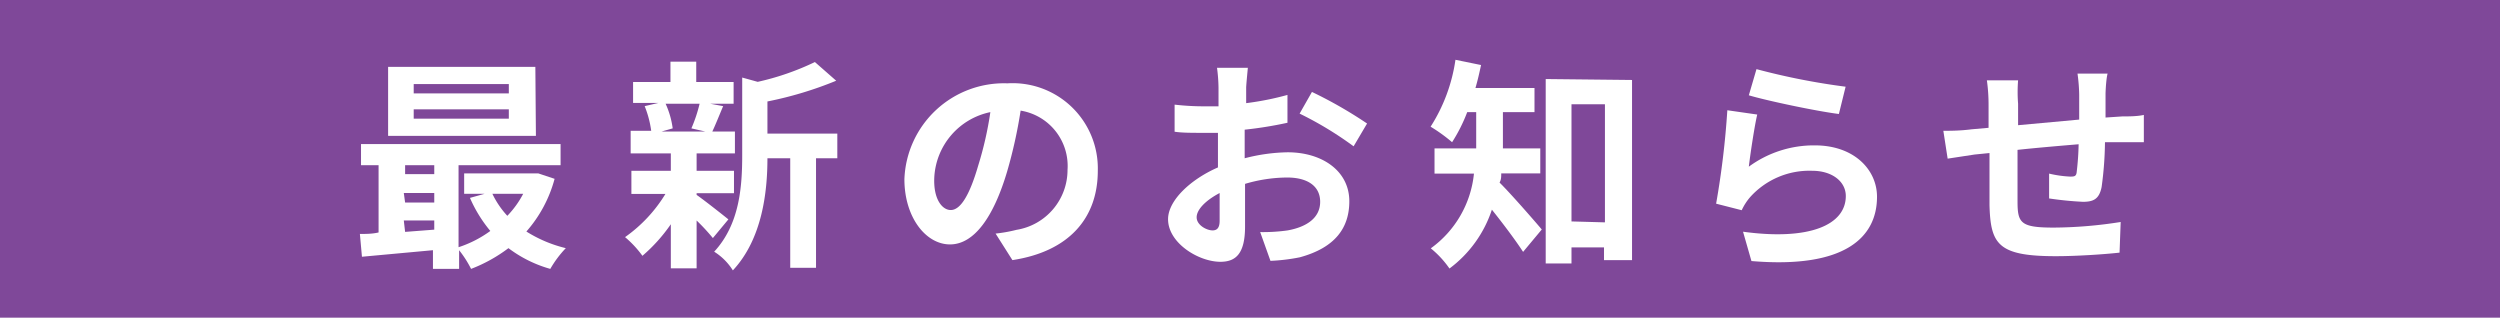
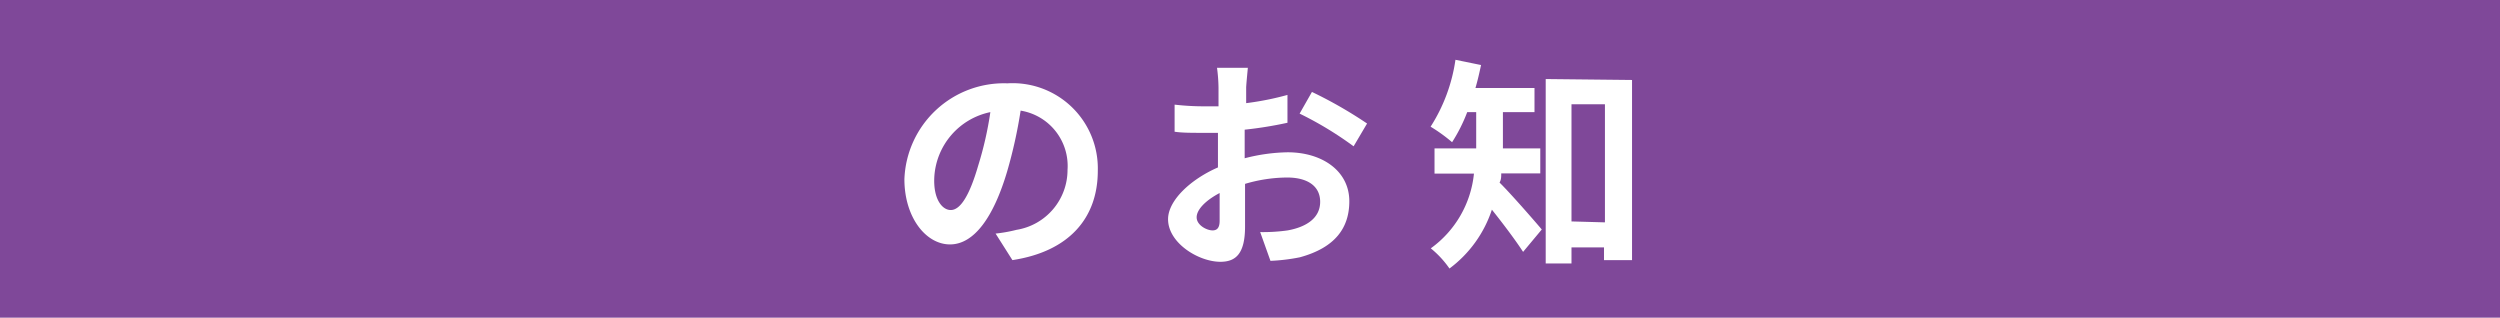
<svg xmlns="http://www.w3.org/2000/svg" viewBox="0 0 133.79 17">
  <defs>
    <style>.cls-1{fill:#7f4899;}.cls-2{fill:#fff;}</style>
  </defs>
  <g id="レイヤー_2" data-name="レイヤー 2">
    <g id="デザイン">
      <rect class="cls-1" width="133.79" height="17" />
-       <path class="cls-2" d="M29.68,9.57a7,7,0,0,1-1.51,2.82,7.06,7.06,0,0,0,2.11.89,5.74,5.74,0,0,0-.83,1.11,6.72,6.72,0,0,1-2.24-1.11,8.14,8.14,0,0,1-2,1.11,5.72,5.72,0,0,0-.64-1v1H23.17v-1l-3.8.35-.11-1.22c.31,0,.67,0,1-.08V8.84h-.94V7.71H30V8.84H24.54v4.39a6.07,6.07,0,0,0,1.7-.87,7.31,7.31,0,0,1-1.09-1.77l.79-.22h-1.1V9.28h3.73l.24,0Zm-1-2.3H20.77V3.58h7.88Zm-7,1.57v.48h1.56V8.84Zm0,2h1.56v-.51H21.61Zm0,1.57,1.56-.12V11.8H21.61ZM27.23,4.5H22.14V5h5.09Zm0,1.35H22.14v.5h5.09Zm-.88,4.52a4.72,4.72,0,0,0,.8,1.18A5.09,5.09,0,0,0,28,10.37Z" />
-       <path class="cls-2" d="M37.28,10.43c.43.3,1.43,1.09,1.7,1.31l-.83,1a10.93,10.93,0,0,0-.87-.94v2.56H35.9V12a8.76,8.76,0,0,1-1.52,1.69,5.58,5.58,0,0,0-.93-1,7.75,7.75,0,0,0,2.16-2.31H33.79V9.14H35.9V8.21H33.75V7h1.1a5.5,5.5,0,0,0-.35-1.32l.73-.17H33.88V4.39h2V3.3h1.38V4.39h2V5.55H38l.7.13c-.22.52-.41,1-.58,1.36h1.21V8.21H37.28v.93h2v1.2h-2ZM35.62,5.55A4.63,4.63,0,0,1,36,6.87l-.6.17h2.35L37,6.87a7.86,7.86,0,0,0,.44-1.32Zm9.19,2.92H43.67v5.86H42.29V8.47H41.07c0,1.78-.27,4.31-1.85,6a3.15,3.15,0,0,0-1-1C39.58,12,39.72,10,39.72,8.3V4.15l.83.23a14.07,14.07,0,0,0,3.06-1.06l1.14,1a19.79,19.79,0,0,1-3.68,1.11V7.15h3.74Z" />
      <path class="cls-2" d="M54.18,13.92l-.9-1.42a7.92,7.92,0,0,0,1.12-.2,3.25,3.25,0,0,0,2.73-3.21,3,3,0,0,0-2.51-3.17,25.59,25.59,0,0,1-.72,3.25c-.72,2.43-1.76,3.91-3.06,3.91S48.4,11.62,48.4,9.59a5.33,5.33,0,0,1,5.51-5.13,4.56,4.56,0,0,1,4.84,4.68C58.75,11.67,57.21,13.46,54.18,13.92Zm-3.3-2.68c.51,0,1-.76,1.47-2.38A18.6,18.6,0,0,0,53,6a3.77,3.77,0,0,0-3,3.48C49.94,10.65,50.42,11.24,50.88,11.24Z" />
      <path class="cls-2" d="M66.69,4.66c0,.27,0,.56,0,.86a15.42,15.42,0,0,0,2.21-.44l0,1.49a21.09,21.09,0,0,1-2.29.37c0,.36,0,.73,0,1.08v.45a9.67,9.67,0,0,1,2.3-.32c1.85,0,3.3,1,3.3,2.62,0,1.41-.74,2.48-2.65,3a10.15,10.15,0,0,1-1.57.19l-.55-1.54a9.35,9.35,0,0,0,1.47-.09c1-.18,1.74-.66,1.74-1.53s-.72-1.3-1.76-1.3a8,8,0,0,0-2.26.34c0,.94,0,1.88,0,2.29,0,1.49-.53,1.88-1.32,1.88-1.16,0-2.8-1-2.8-2.28,0-1,1.2-2.13,2.67-2.77,0-.29,0-.57,0-.85v-1l-.64,0c-.8,0-1.27,0-1.68-.06l0-1.45a13.91,13.91,0,0,0,1.66.09l.69,0c0-.42,0-.77,0-1a8.78,8.78,0,0,0-.08-1.06h1.65C66.76,3.84,66.71,4.35,66.69,4.66Zm-1.8,7.67c.21,0,.38-.1.38-.51s0-.85,0-1.49c-.74.39-1.23.88-1.23,1.3S64.58,12.33,64.89,12.33Zm8.27-5.72-.72,1.22a18.64,18.64,0,0,0-2.89-1.75l.66-1.16A23.1,23.1,0,0,1,73.16,6.61Z" />
      <path class="cls-2" d="M80.34,9.28c0,.17,0,.34-.09.49.63.62,1.92,2.11,2.26,2.51l-1,1.2c-.4-.62-1.08-1.52-1.67-2.26a6.43,6.43,0,0,1-2.27,3.15,5.22,5.22,0,0,0-1-1.08,5.62,5.62,0,0,0,2.31-4H76.77V7.94H79V6h-.48a8.63,8.63,0,0,1-.81,1.61,8.62,8.62,0,0,0-1.15-.83A9,9,0,0,0,77.89,3.2l1.37.28c-.09.42-.18.82-.3,1.23h3.16V6H80.43V7.94h2V9.28Zm7-5v9.64H85.84v-.68H84.1v.86H82.72V4.23Zm-1.45,7.62V5.58H84.1v6.27Z" />
-       <path class="cls-2" d="M93.59,8.92a5.88,5.88,0,0,1,3.54-1.14c2.09,0,3.32,1.3,3.32,2.75,0,2.18-1.73,3.86-6.72,3.44l-.45-1.57c3.59.49,5.5-.38,5.5-1.91,0-.78-.74-1.35-1.79-1.35a4.26,4.26,0,0,0-3.33,1.41,3,3,0,0,0-.45.7l-1.37-.35a45.63,45.63,0,0,0,.6-5l1.6.23C93.89,6.77,93.67,8.24,93.59,8.92Zm5.18-4.28L98.41,6.1c-1.21-.15-3.89-.72-4.82-1L94,3.7A36.57,36.57,0,0,0,98.77,4.64Z" />
-       <path class="cls-2" d="M112.68,5c0,.47,0,.9,0,1.29l.9-.06c.33,0,.8,0,1.15-.08V7.61c-.21,0-.84,0-1.15,0l-.93,0a18.78,18.78,0,0,1-.18,2.4c-.13.64-.43.79-1,.79a18.18,18.18,0,0,1-1.81-.18l0-1.33a6,6,0,0,0,1.11.16c.24,0,.35,0,.37-.28a14.48,14.48,0,0,0,.1-1.45c-1.07.09-2.25.19-3.27.3,0,1.11,0,2.21,0,2.72,0,1.18.13,1.44,1.93,1.44a23.63,23.63,0,0,0,3.59-.3l-.06,1.64c-.8.09-2.28.19-3.42.19-3.1,0-3.48-.65-3.54-2.73,0-.51,0-1.67,0-2.79l-.8.08-1.44.22L104,7c.35,0,.9,0,1.51-.08l.91-.08V5.64a9.41,9.41,0,0,0-.09-1.34H108A8,8,0,0,0,108,5.55c0,.28,0,.69,0,1.15l3.27-.3V5.05a9.24,9.24,0,0,0-.09-1.11h1.61C112.73,4.14,112.69,4.66,112.68,5Z" />
    </g>
  </g>
</svg>